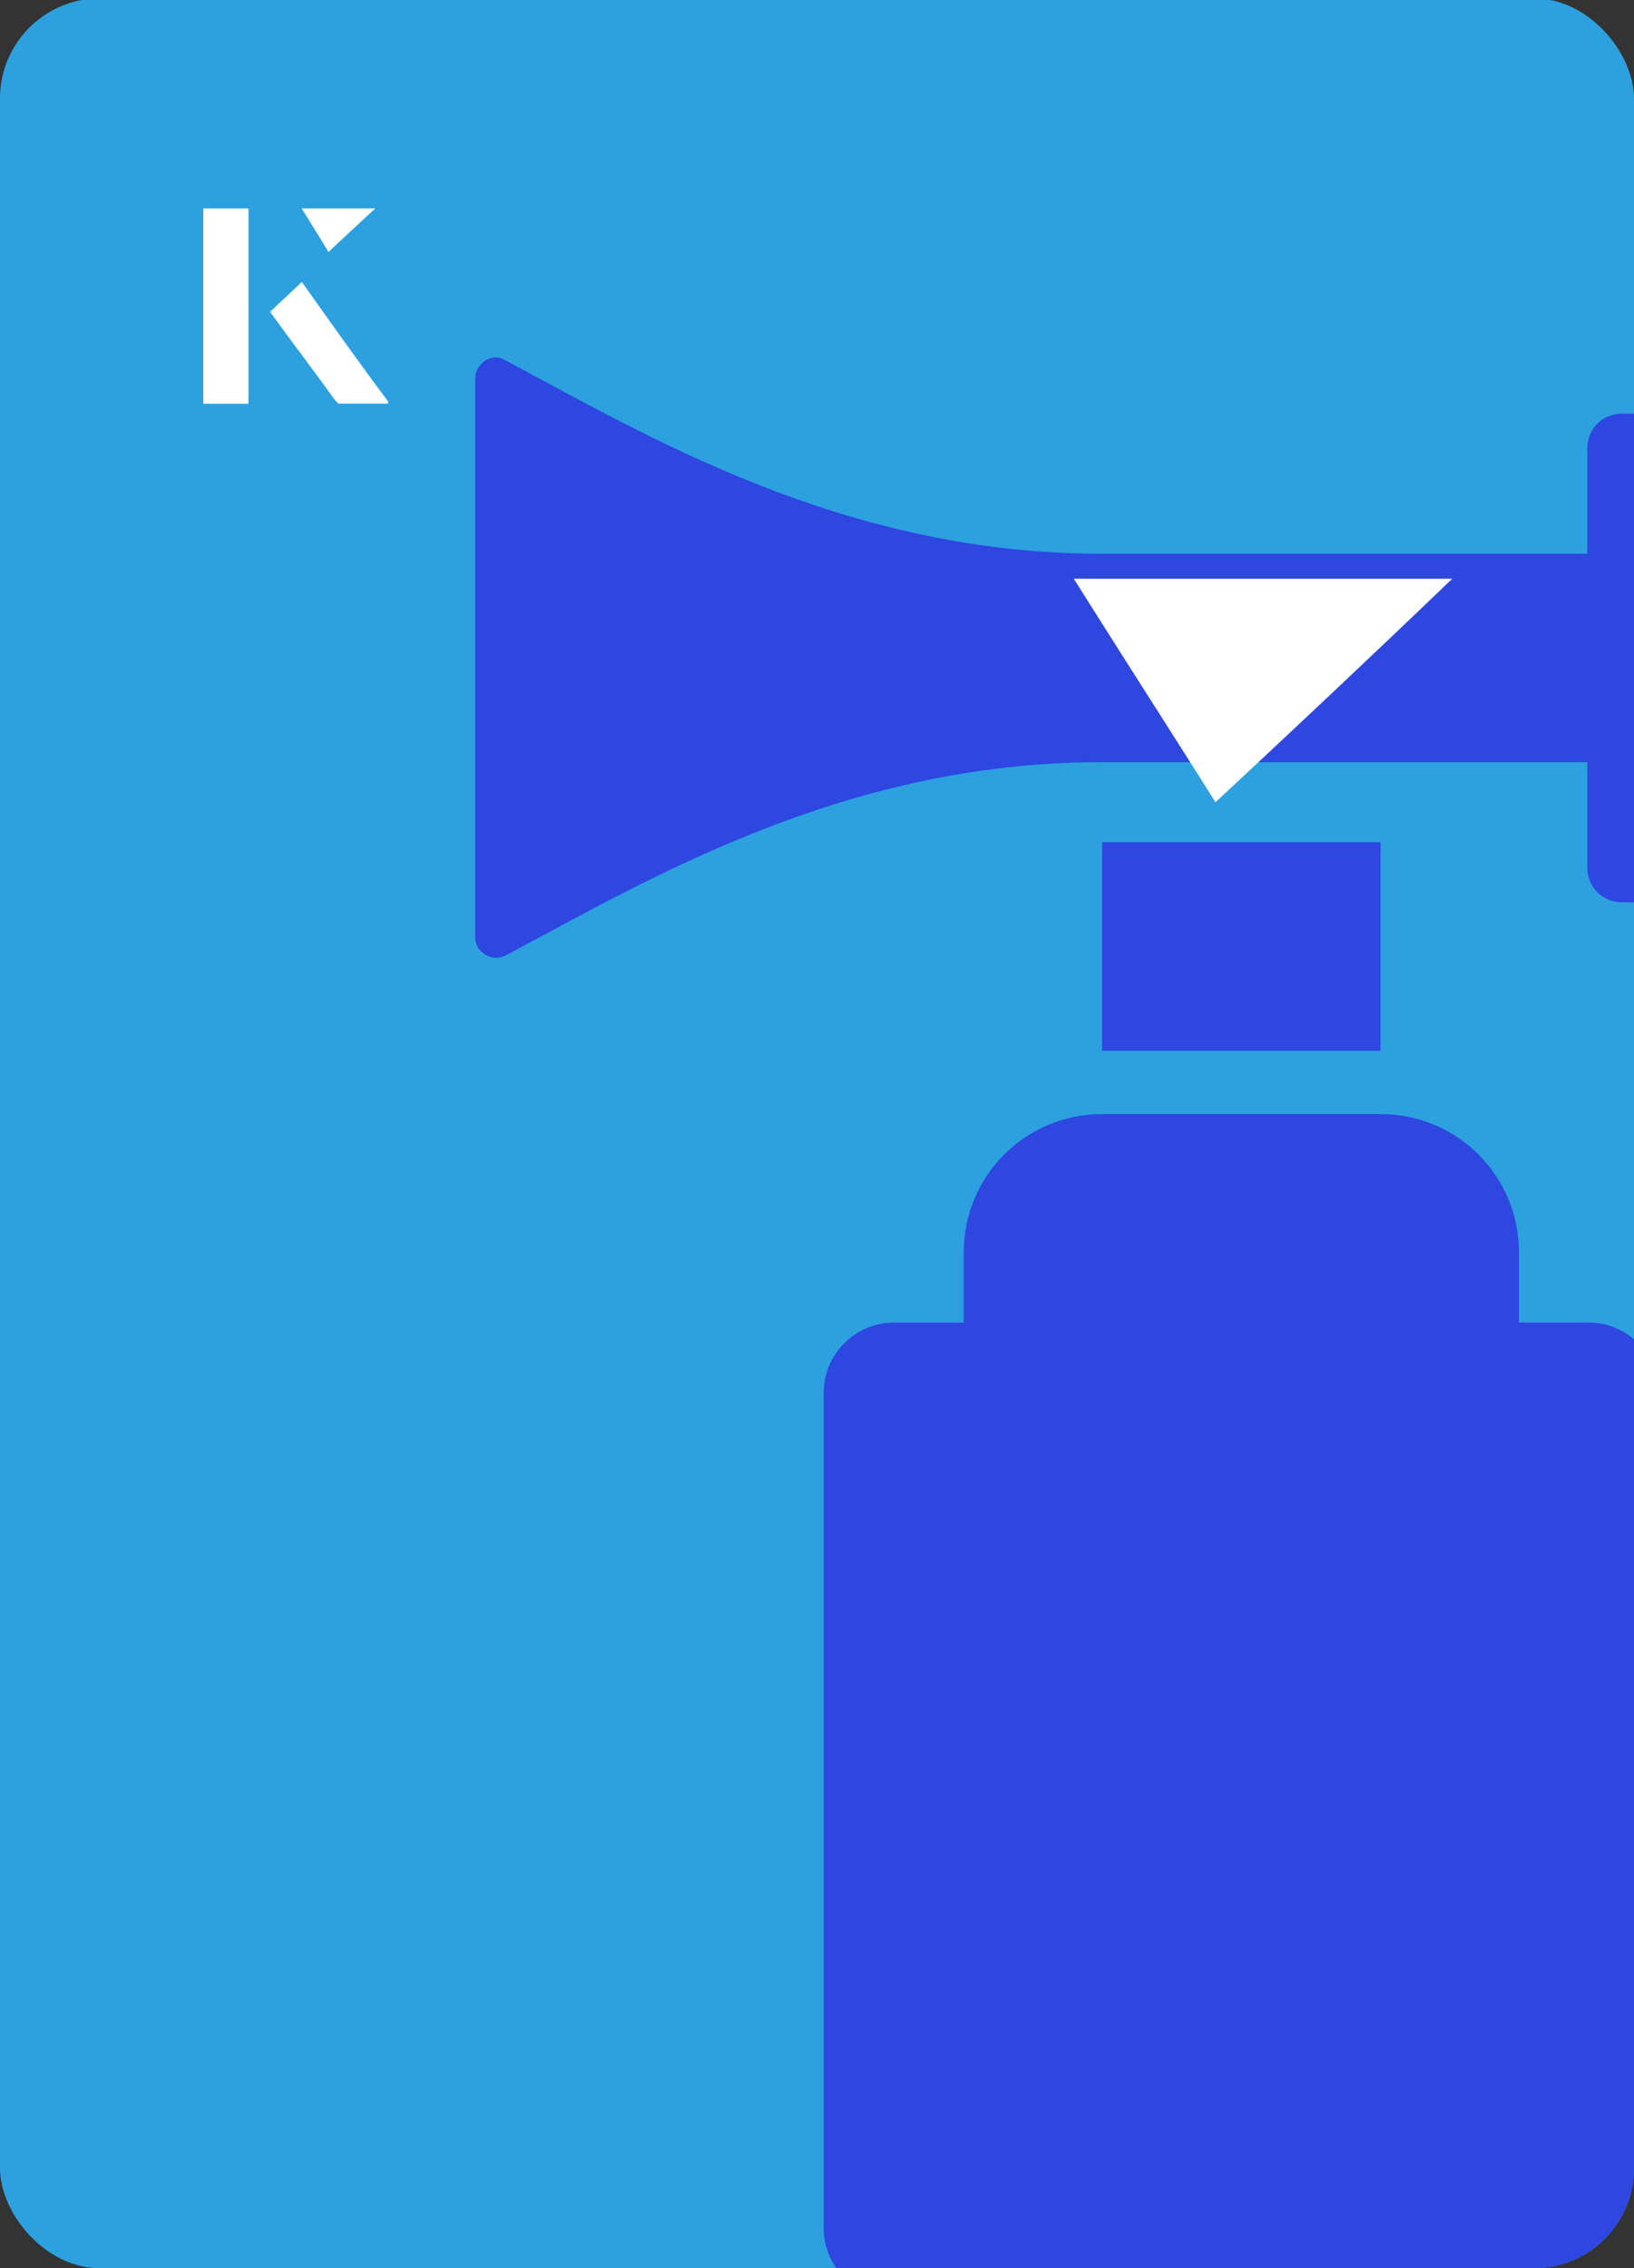
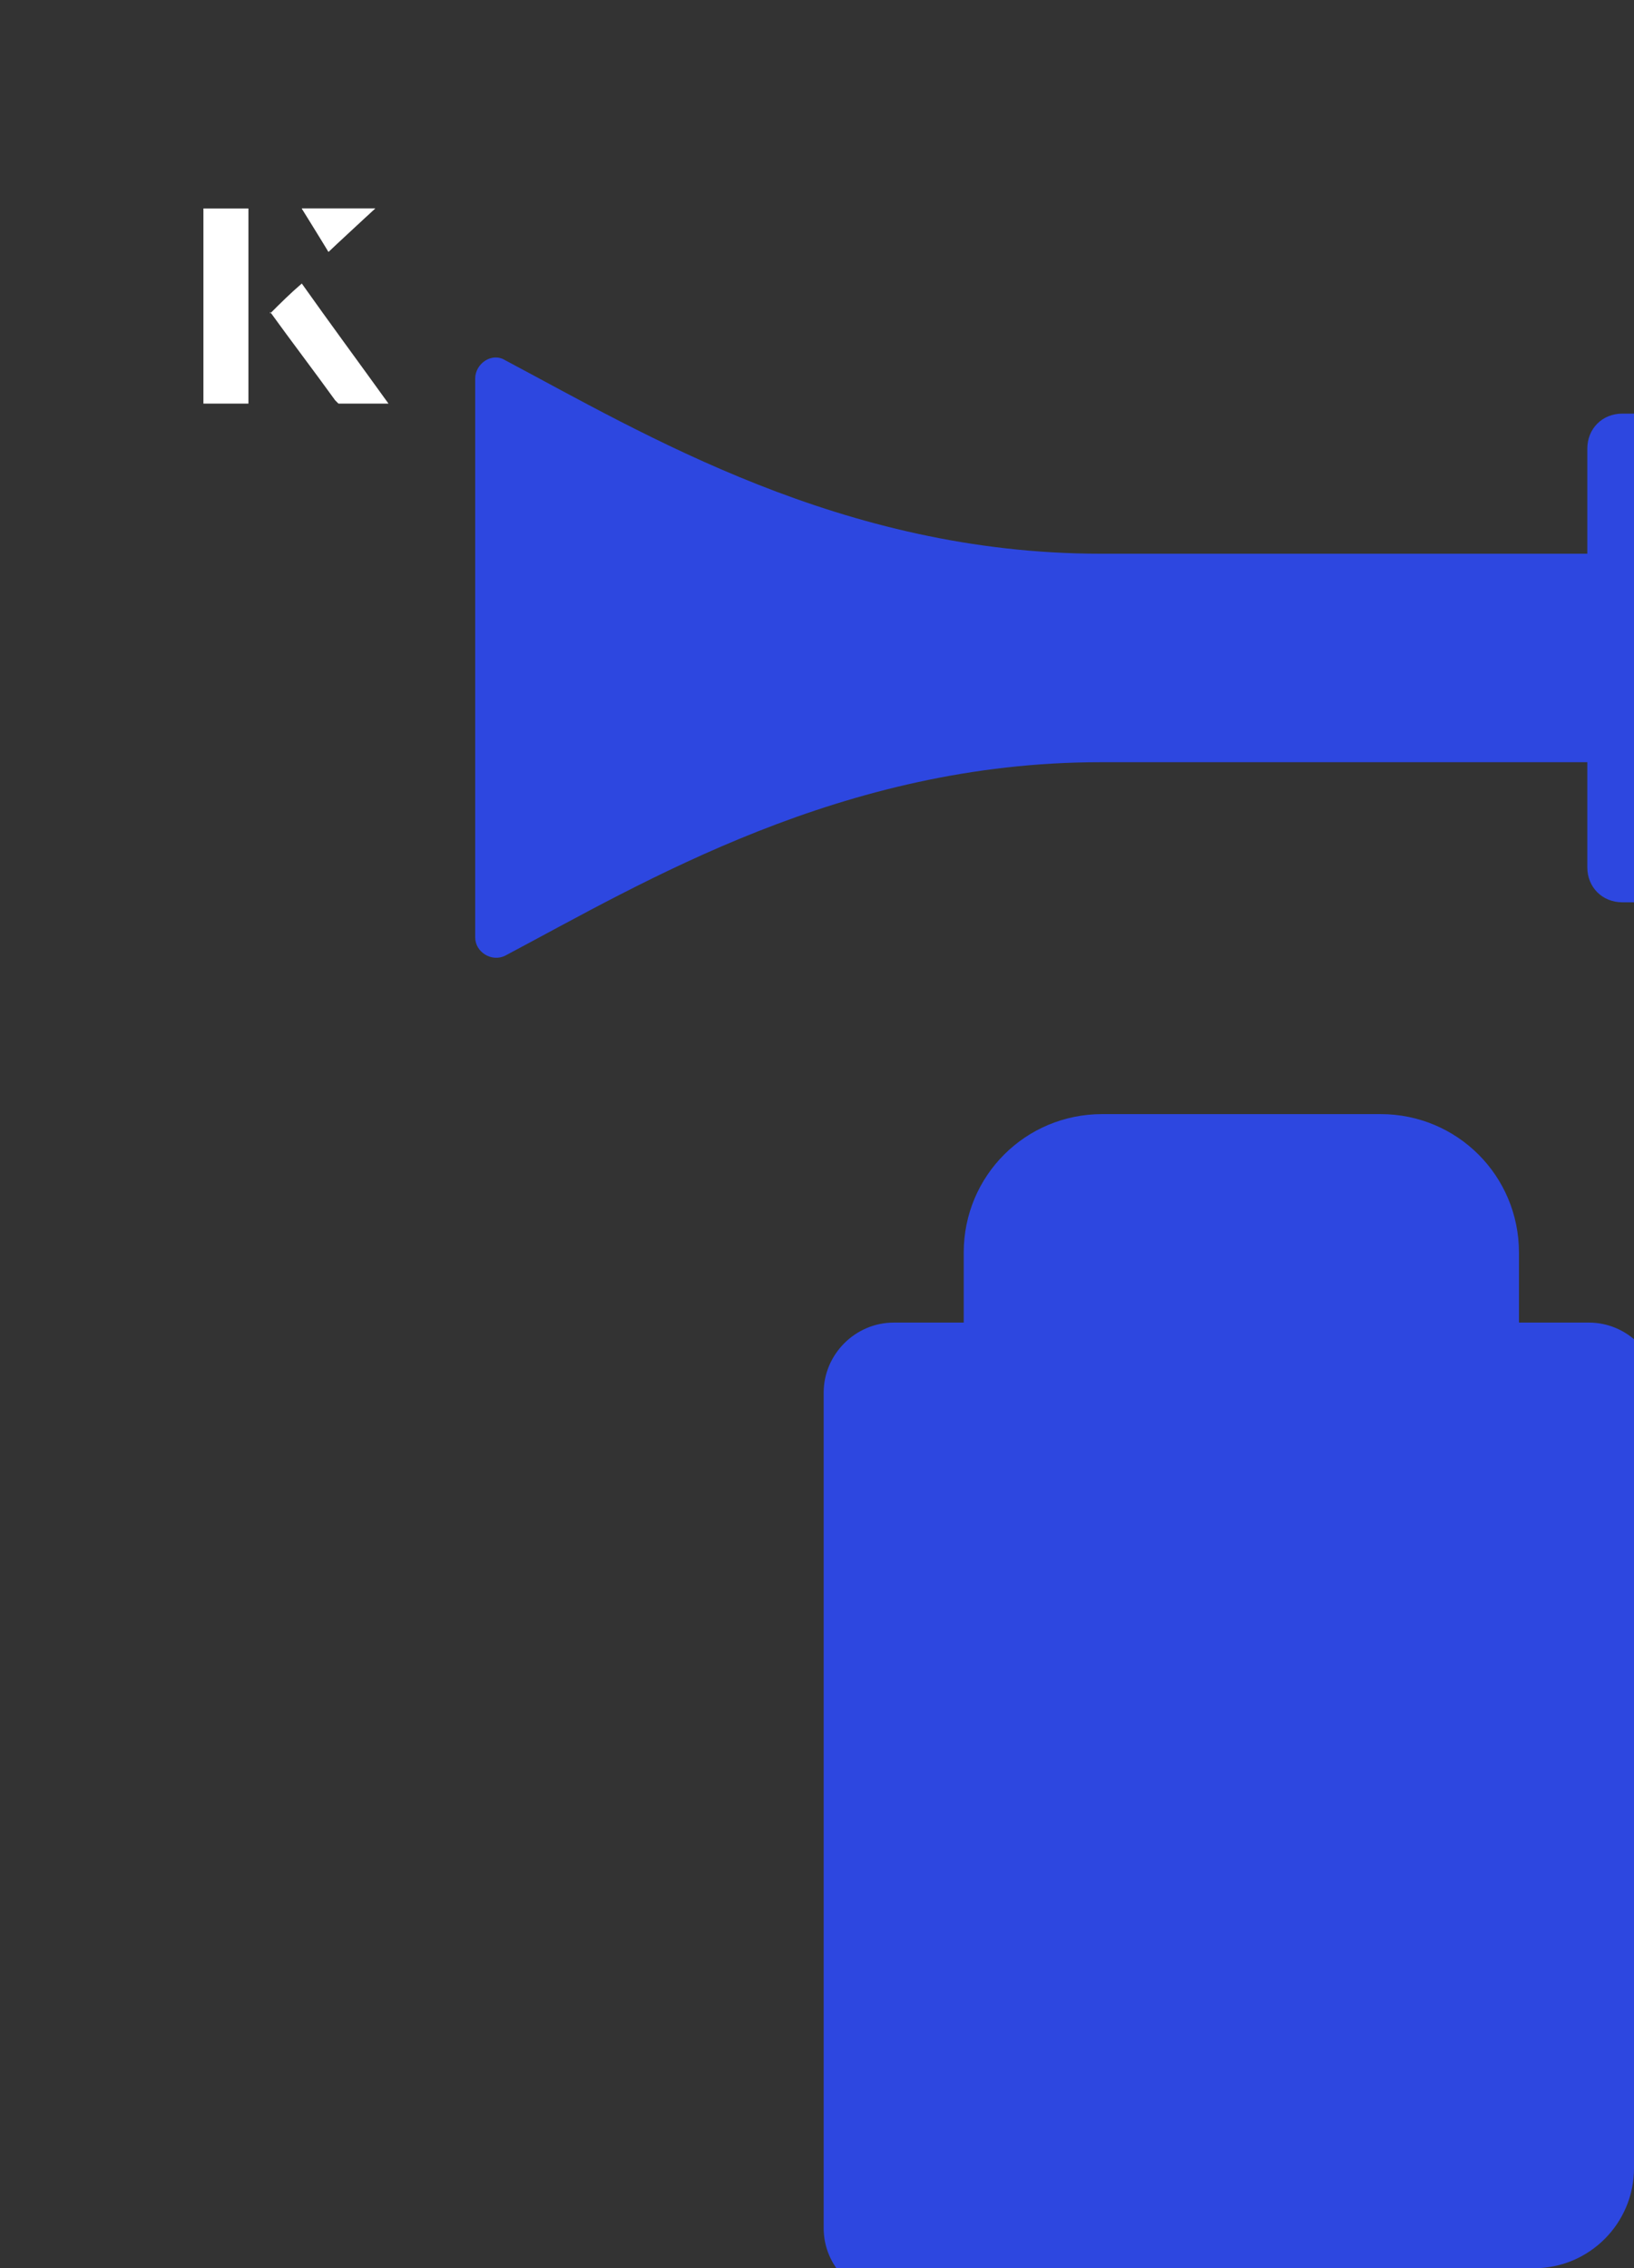
<svg xmlns="http://www.w3.org/2000/svg" id="Layer_1" viewBox="0 0 98 136">
  <rect x="0" y="0" width="98" height="136" fill="#333333" stroke="none" />
  <defs>
    <clipPath id="clippath">
      <rect x="0" y="0" width="98" height="136.1" rx="6" ry="6" transform="translate(98 136) rotate(-180)" style="fill:none;" />
    </clipPath>
  </defs>
-   <rect x="0" y="0" width="98" height="136.1" rx="6" ry="6" transform="translate(98 136) rotate(-180)" style="fill:#2da0e0;" />
  <g style="clip-path:url(#clippath);">
-     <rect x="66.1" y="50.5" width="16.7" height="12.5" style="fill:#2d47e0;" />
    <path d="M28.5,22.7c0-.9,1-1.6,1.8-1.1,8.3,4.4,20.2,11.6,35.7,11.6h29.2s0-6.3,0-6.3c0-1.2.9-2.1,2.1-2.1h10.4c2.3,0,4.2,1.9,4.2,4.2v20.9c0,2.3-1.9,4.2-4.2,4.2h-10.4c-1.2,0-2.1-.9-2.1-2.1v-6.3s-29.2,0-29.2,0c-15.5,0-27.4,7.2-35.7,11.6-.8.4-1.8-.2-1.8-1.1V22.7h0Z" style="fill:#2d47e0;" />
    <path d="M49.4,91.8v-8.3c0-2.3,1.9-4.2,4.2-4.2h4.2s0-4.2,0-4.2c0-4.6,3.7-8.3,8.3-8.3h16.7c4.6,0,8.3,3.7,8.3,8.3v4.2s4.2,0,4.2,0c2.3,0,4.2,1.9,4.2,4.2v50.1c0,2.3-1.9,4.2-4.2,4.2h-41.7c-2.3,0-4.2-1.9-4.2-4.2v-8.3" style="fill:#2d47e0;" />
  </g>
  <path d="M14.9,12.5h-2.7v11.7h2.7v-11.7ZM16.2,18.7c1.3,1.8,2.6,3.5,3.9,5.3,0,0,.2.2.2.2,1,0,1.9,0,3,0-1.8-2.5-3.5-4.8-5.2-7.2-.7.6-1.3,1.2-1.9,1.8ZM19.7,15.1c.8-.8,1.8-1.7,2.8-2.6h-4.4c.5.8,1.1,1.7,1.6,2.6Z" style="fill:#fff;" />
-   <path d="M14.9,12.5v11.7h-2.7v-11.7h2.7Z" style="fill:#fff;" />
-   <path d="M16.2,18.7c.6-.6,1.2-1.1,1.9-1.8,1.7,2.4,3.4,4.8,5.2,7.2-1.1,0-2,0-3,0,0,0-.2,0-.2-.2-1.3-1.8-2.6-3.5-3.9-5.3Z" style="fill:#fff;" />
  <polygon points="19.7 15.1 18.1 12.5 22.5 12.5 19.7 15.1" style="fill:#fff;" />
-   <path d="M72.9,48.1c-2.9-4.6-5.8-9.1-8.5-13.4h22.7c-5,4.8-9.9,9.4-14.2,13.4Z" style="fill:#fff;" />
</svg>